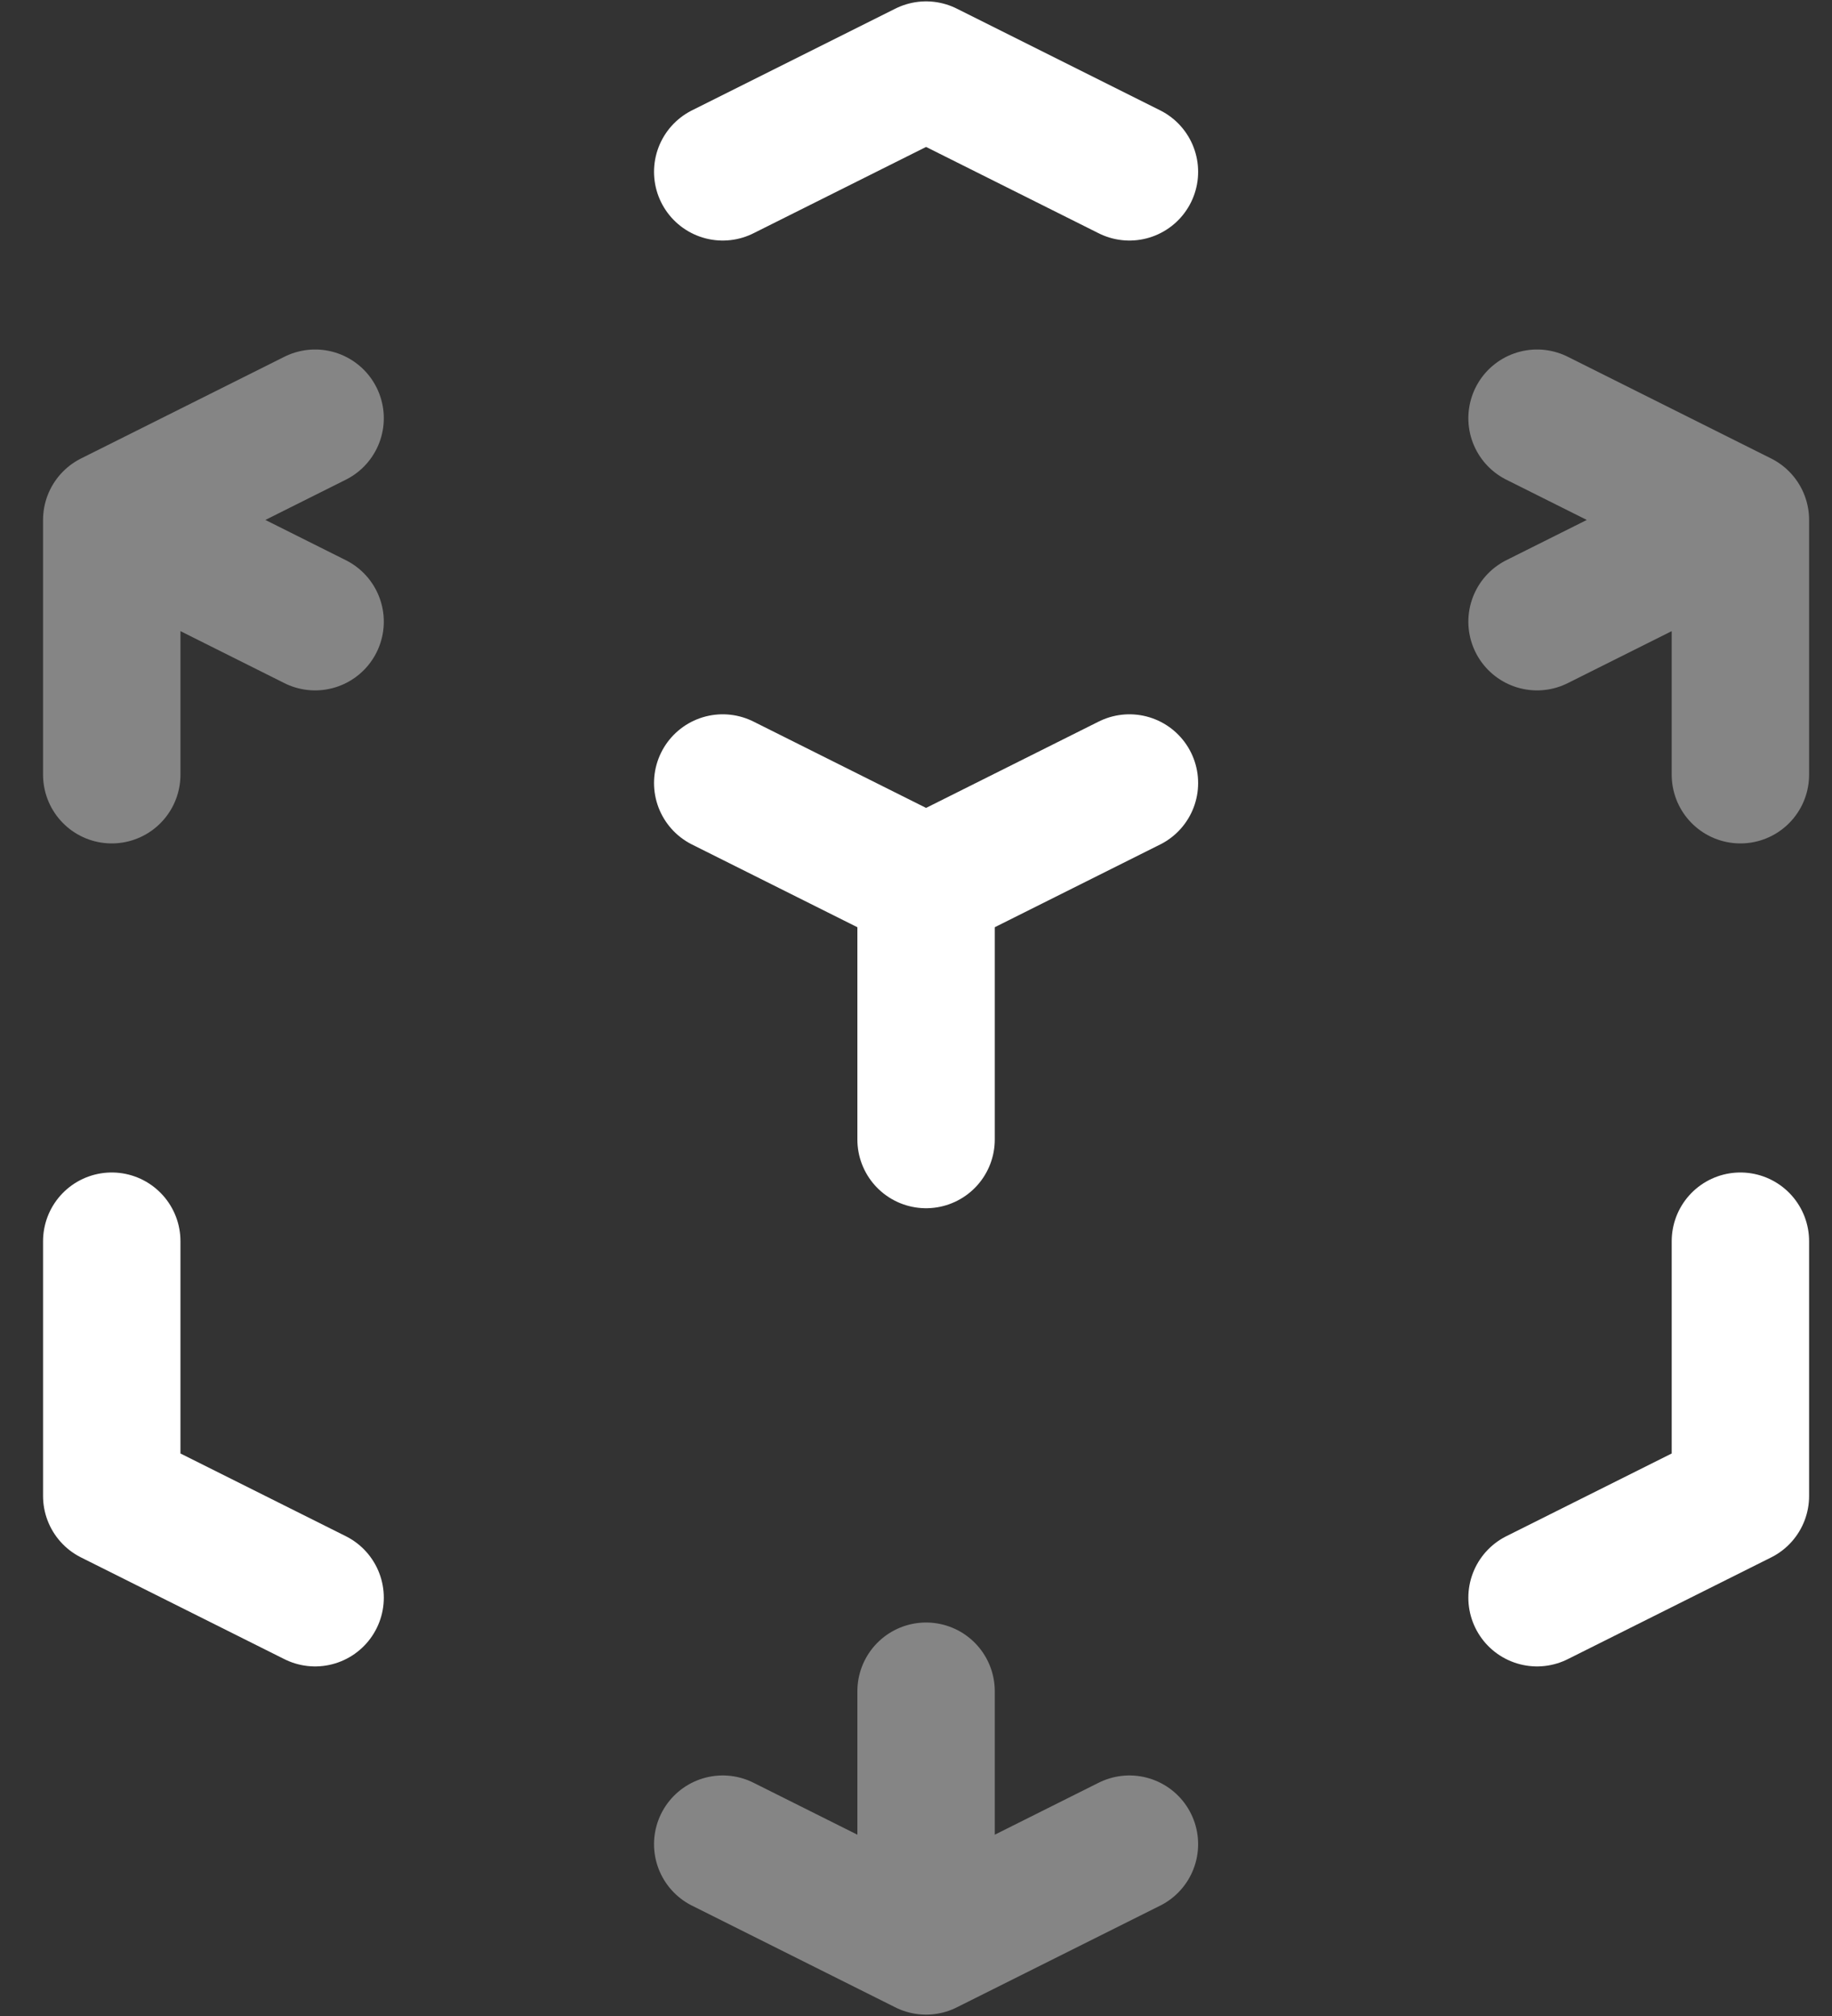
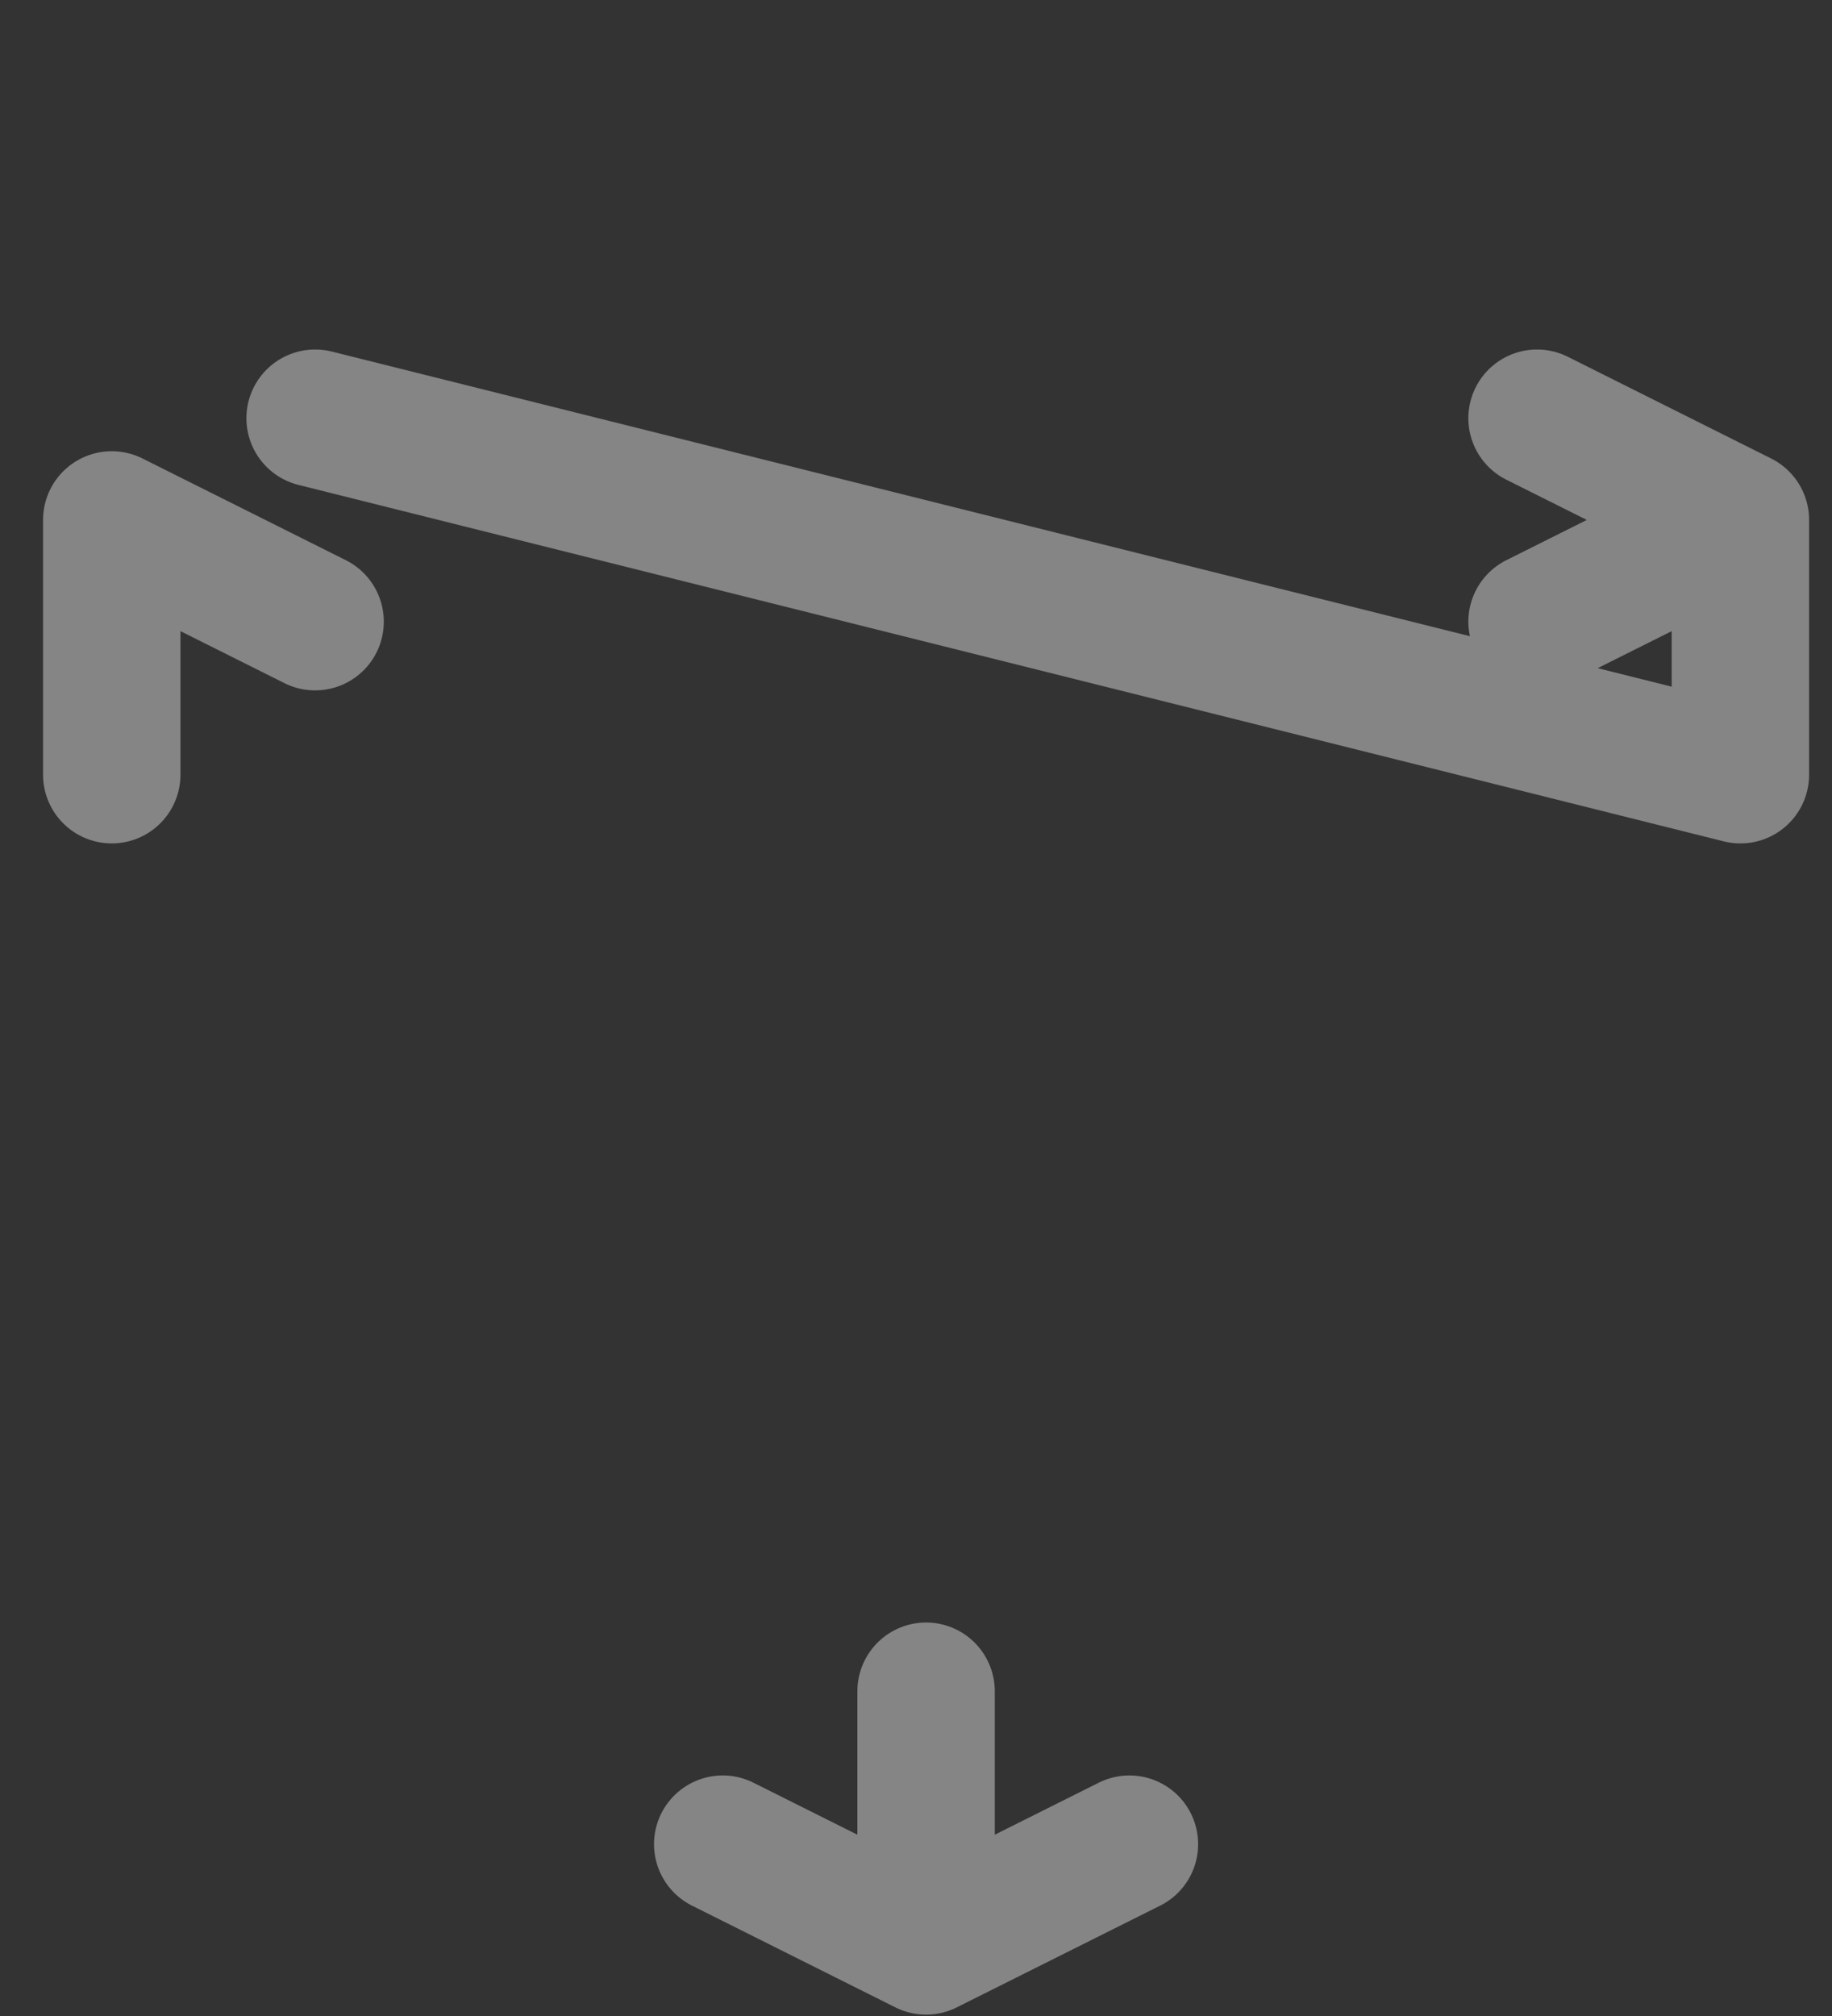
<svg xmlns="http://www.w3.org/2000/svg" width="20" height="22" viewBox="0 0 20 22" fill="none">
  <rect x="0" y="0" width="20" height="22" fill="#333333" stroke="none" />
  <g id="Group 78">
-     <path id="Vector" d="M12.33 8.545L10.11 9.655M10.11 9.655L7.89 8.545M10.11 9.655V12.435M12.33 1.875L10.11 0.765L7.89 1.875M3.44 17.435L1.22 16.325V13.545M16.78 17.435L19 16.325V13.545" stroke="white" stroke-width="1.5" stroke-linecap="round" stroke-linejoin="round" />
    <g id="Group" opacity="0.4">
-       <path id="Vector_2" d="M19 5.674L16.78 6.784M19 5.674L16.78 4.564M19 5.674V8.454M1.22 5.674L3.44 4.564M1.22 5.674L3.44 6.784M1.22 5.674V8.454M7.89 20.125L10.11 21.235L12.33 20.125M10.11 21.235V18.456" stroke="white" stroke-width="1.5" stroke-linecap="round" stroke-linejoin="round" />
+       <path id="Vector_2" d="M19 5.674L16.78 6.784M19 5.674L16.78 4.564M19 5.674V8.454L3.44 4.564M1.22 5.674L3.44 6.784M1.22 5.674V8.454M7.89 20.125L10.11 21.235L12.33 20.125M10.11 21.235V18.456" stroke="white" stroke-width="1.5" stroke-linecap="round" stroke-linejoin="round" />
    </g>
  </g>
</svg>